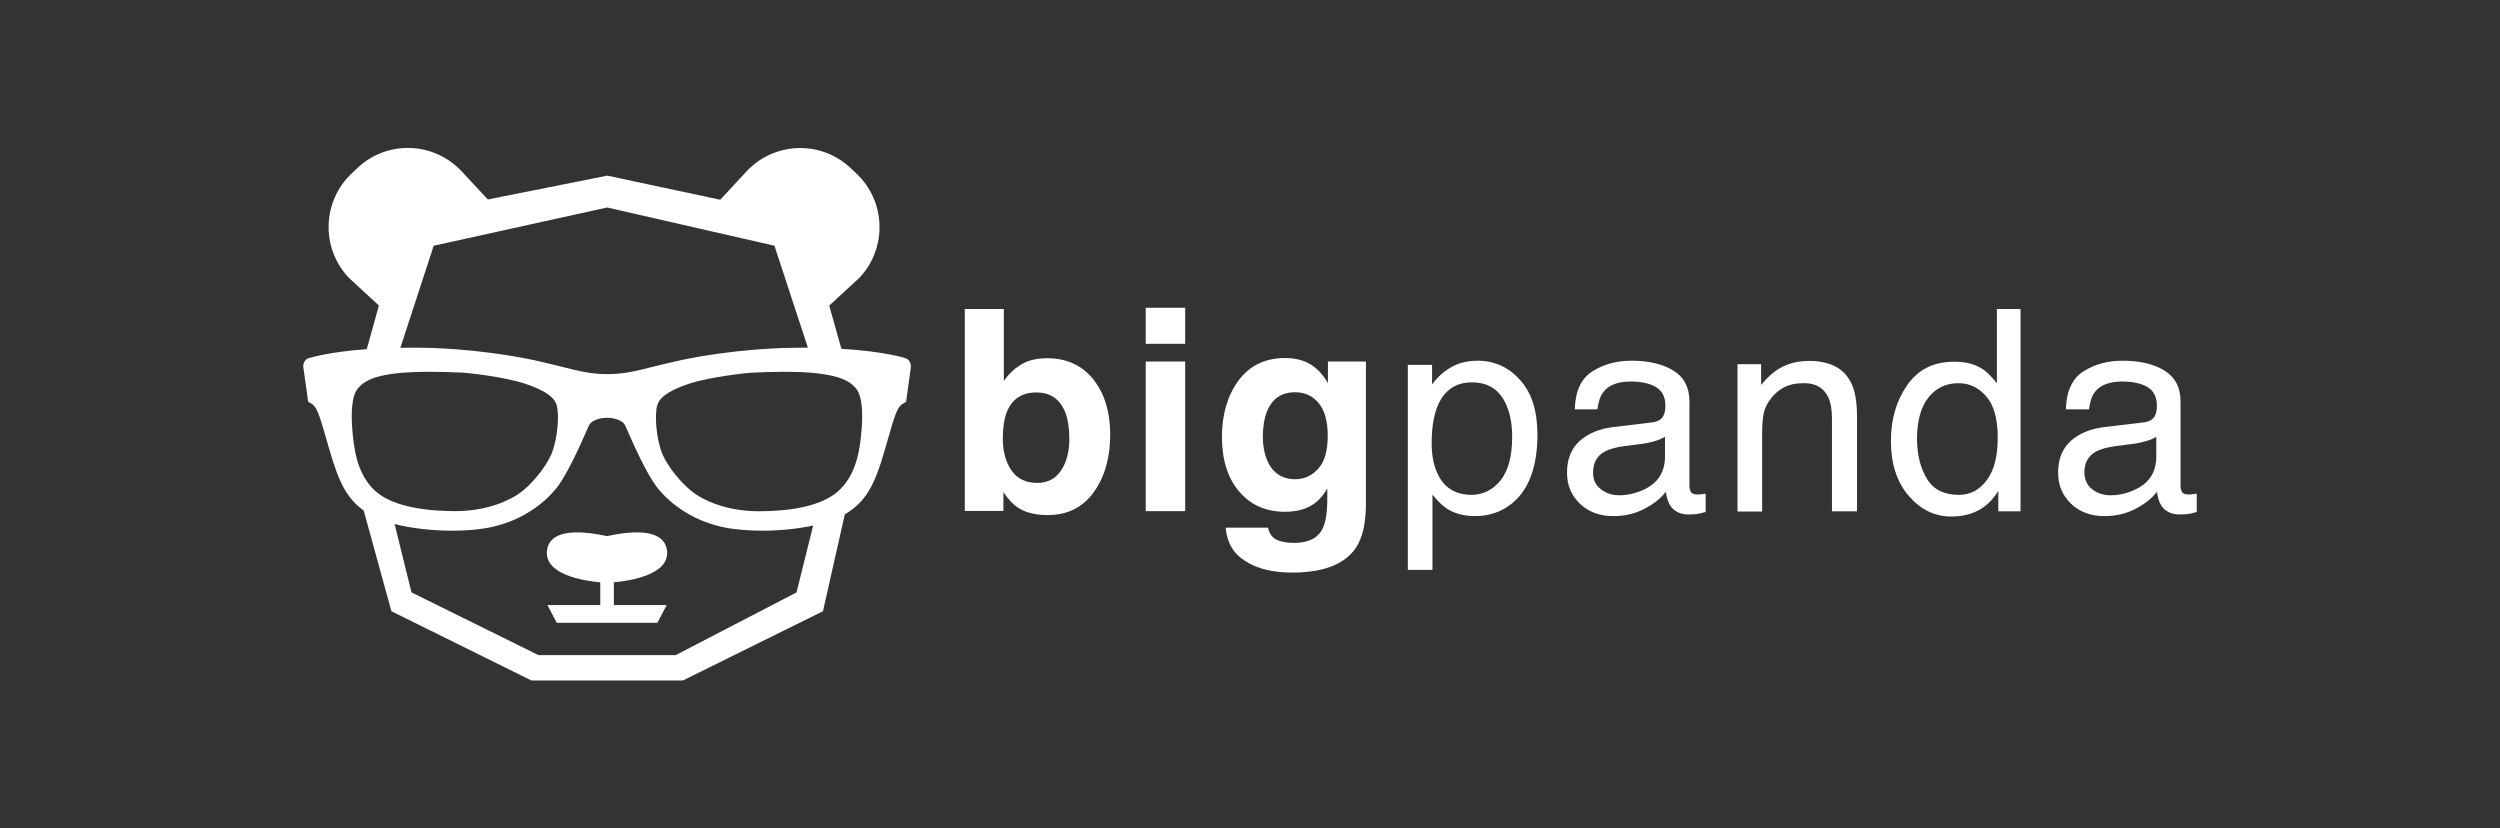
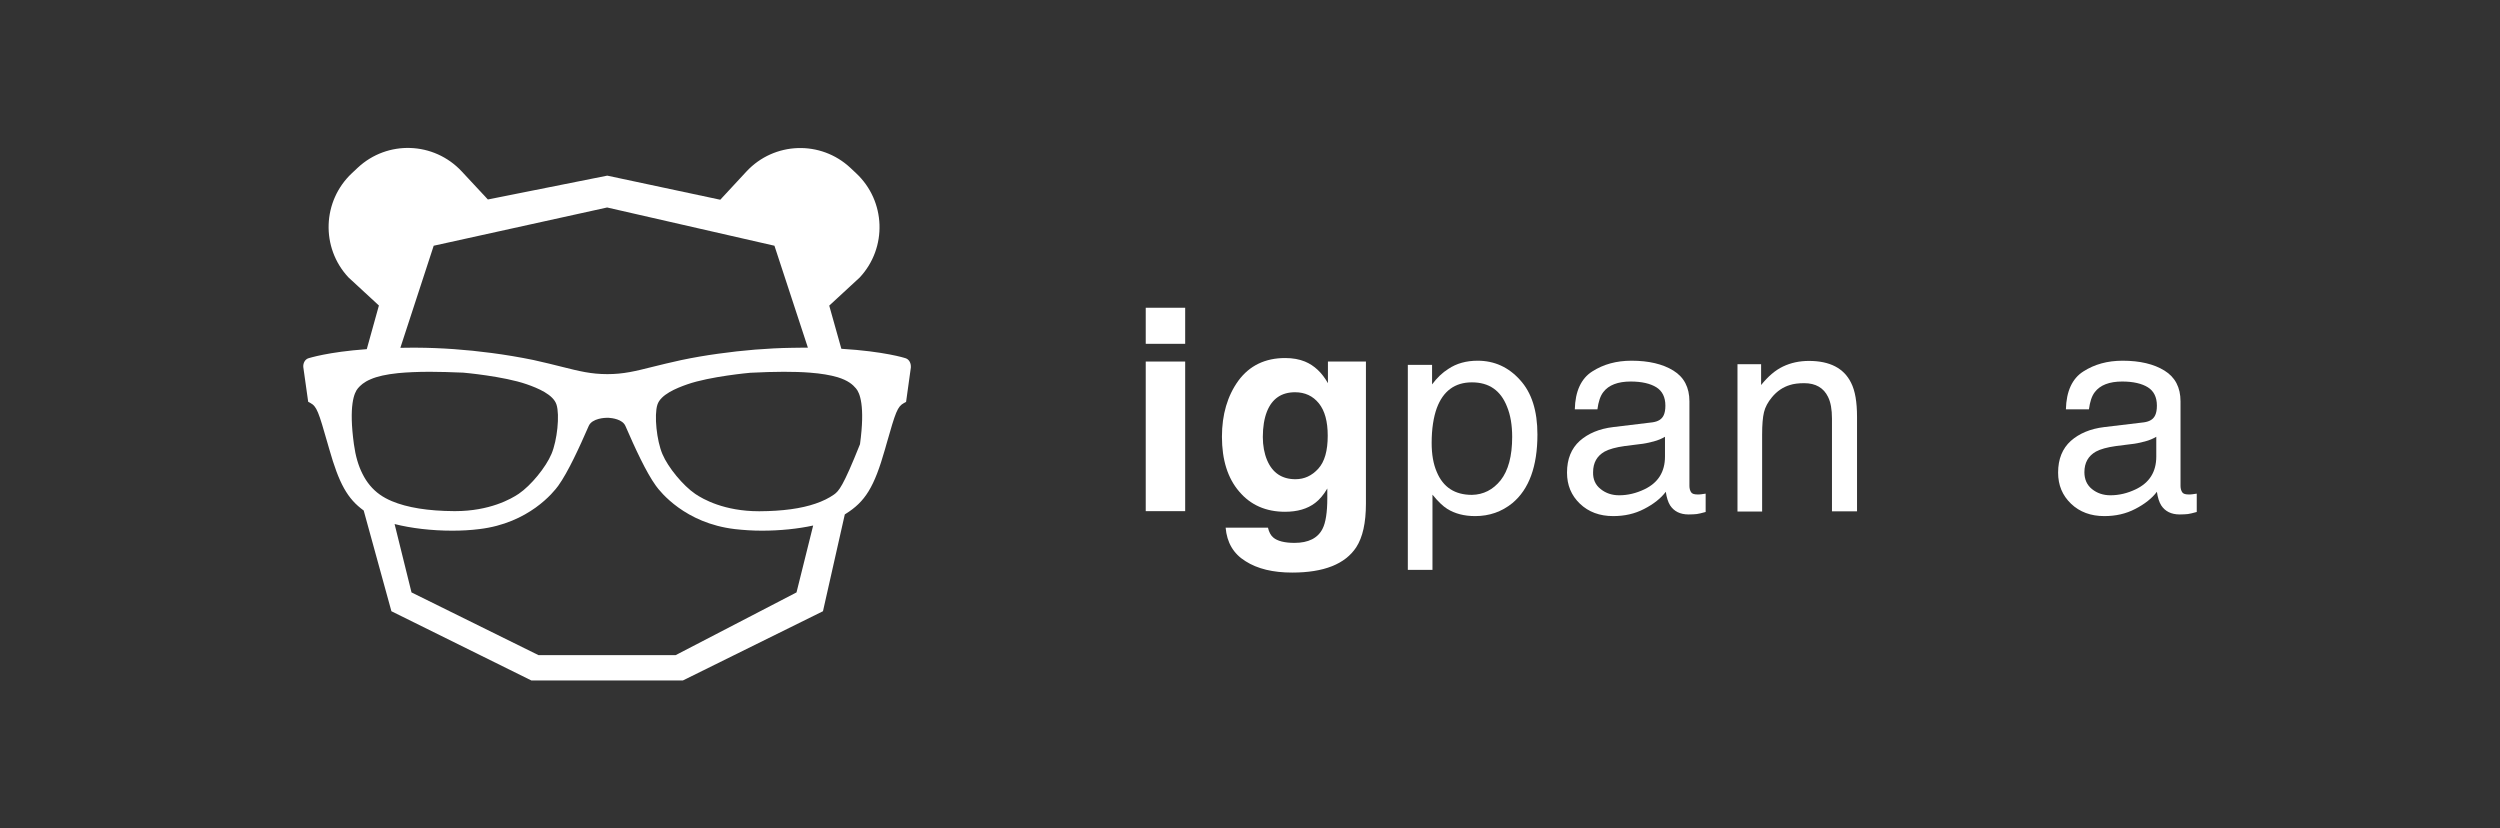
<svg xmlns="http://www.w3.org/2000/svg" width="169" height="56" viewBox="0 0 169 56" fill="none">
  <rect x="0" y="0" width="169" height="56" fill="#333333" stroke="none" />
-   <path d="M73.926 25.666C74.675 26.627 75.05 27.867 75.05 29.372C75.05 30.946 74.675 32.241 73.939 33.272C73.19 34.303 72.162 34.819 70.829 34.819C69.996 34.819 69.316 34.651 68.816 34.317C68.511 34.122 68.177 33.774 67.83 33.272V34.54H65.22V20.887H67.858V25.749C68.191 25.276 68.566 24.927 68.969 24.677C69.441 24.37 70.052 24.217 70.788 24.217C72.121 24.217 73.162 24.705 73.926 25.666ZM71.718 31.823C72.093 31.266 72.287 30.556 72.287 29.65C72.287 28.94 72.19 28.341 72.01 27.867C71.649 26.975 70.996 26.53 70.052 26.53C69.094 26.53 68.427 26.962 68.066 27.839C67.886 28.299 67.789 28.898 67.789 29.636C67.789 30.5 67.983 31.224 68.372 31.796C68.76 32.367 69.344 32.645 70.135 32.645C70.802 32.645 71.343 32.367 71.718 31.823Z" fill="white" />
  <path d="M80.132 23.242H77.452V20.804H80.118V23.242H80.132ZM77.452 24.44H80.118V34.554H77.452V24.44Z" fill="white" />
  <path d="M88.213 24.44C88.852 24.705 89.365 25.192 89.768 25.903V24.44H92.337V34.038C92.337 35.348 92.115 36.323 91.684 36.992C90.934 38.134 89.49 38.706 87.352 38.706C86.061 38.706 85.006 38.455 84.2 37.939C83.381 37.438 82.937 36.672 82.853 35.669H85.714C85.783 35.975 85.908 36.198 86.075 36.337C86.352 36.574 86.838 36.699 87.505 36.699C88.449 36.699 89.088 36.379 89.407 35.738C89.615 35.334 89.726 34.638 89.726 33.676V33.022C89.476 33.453 89.199 33.774 88.907 33.997C88.379 34.401 87.699 34.596 86.866 34.596C85.575 34.596 84.534 34.136 83.77 33.23C82.992 32.325 82.603 31.085 82.603 29.525C82.603 28.02 82.978 26.753 83.714 25.735C84.464 24.718 85.519 24.203 86.88 24.203C87.394 24.203 87.838 24.287 88.213 24.44ZM89.115 31.684C89.546 31.21 89.754 30.472 89.754 29.455C89.754 28.494 89.56 27.77 89.157 27.268C88.754 26.766 88.213 26.516 87.546 26.516C86.63 26.516 85.991 26.948 85.644 27.825C85.464 28.285 85.367 28.856 85.367 29.539C85.367 30.124 85.464 30.653 85.658 31.113C86.019 31.963 86.658 32.395 87.574 32.395C88.171 32.395 88.685 32.158 89.115 31.684Z" fill="white" />
  <path d="M96.808 24.663V25.986C97.141 25.541 97.502 25.192 97.904 24.941C98.46 24.565 99.126 24.384 99.89 24.384C101.015 24.384 101.973 24.816 102.75 25.68C103.542 26.544 103.93 27.77 103.93 29.372C103.93 31.531 103.361 33.077 102.236 34.011C101.514 34.596 100.681 34.888 99.723 34.888C98.974 34.888 98.349 34.721 97.835 34.401C97.543 34.22 97.21 33.899 96.835 33.44V38.524H95.169V24.663H96.808ZM101.445 32.464C101.959 31.809 102.223 30.834 102.223 29.539C102.223 28.745 102.111 28.062 101.875 27.491C101.445 26.39 100.654 25.847 99.501 25.847C98.349 25.847 97.557 26.432 97.127 27.588C96.905 28.201 96.78 28.995 96.78 29.943C96.78 30.709 96.891 31.364 97.127 31.907C97.557 32.938 98.349 33.453 99.501 33.453C100.279 33.44 100.931 33.105 101.445 32.464Z" fill="white" />
  <path d="M111.706 28.55C112.094 28.494 112.344 28.341 112.469 28.062C112.539 27.909 112.58 27.7 112.58 27.421C112.58 26.85 112.372 26.432 111.97 26.181C111.567 25.93 110.984 25.791 110.234 25.791C109.373 25.791 108.748 26.028 108.387 26.502C108.179 26.766 108.054 27.157 107.985 27.672H106.457C106.485 26.446 106.888 25.582 107.638 25.109C108.401 24.621 109.276 24.384 110.289 24.384C111.456 24.384 112.4 24.607 113.122 25.053C113.844 25.499 114.205 26.195 114.205 27.129V32.854C114.205 33.022 114.247 33.161 114.316 33.272C114.385 33.384 114.538 33.426 114.76 33.426C114.83 33.426 114.913 33.426 115.01 33.412C115.107 33.398 115.205 33.384 115.302 33.37V34.61C115.038 34.679 114.844 34.735 114.705 34.749C114.566 34.763 114.385 34.777 114.149 34.777C113.58 34.777 113.164 34.568 112.9 34.164C112.761 33.941 112.664 33.635 112.608 33.244C112.275 33.69 111.775 34.08 111.15 34.401C110.512 34.735 109.817 34.888 109.054 34.888C108.137 34.888 107.388 34.61 106.804 34.053C106.221 33.495 105.93 32.799 105.93 31.949C105.93 31.029 106.221 30.319 106.791 29.803C107.36 29.302 108.11 28.982 109.054 28.87L111.706 28.55ZM108.207 33.063C108.554 33.342 108.97 33.481 109.456 33.481C110.04 33.481 110.609 33.342 111.164 33.077C112.094 32.632 112.553 31.893 112.553 30.862V29.525C112.344 29.65 112.094 29.762 111.775 29.845C111.456 29.929 111.136 29.998 110.831 30.026L109.831 30.152C109.234 30.235 108.776 30.361 108.471 30.528C107.957 30.82 107.693 31.28 107.693 31.921C107.679 32.395 107.846 32.785 108.207 33.063Z" fill="white" />
  <path d="M119.051 24.621V26.028C119.523 25.443 120.009 25.025 120.536 24.774C121.064 24.523 121.647 24.398 122.286 24.398C123.688 24.398 124.646 24.886 125.132 25.875C125.41 26.418 125.535 27.184 125.535 28.187V34.568H123.841V28.299C123.841 27.686 123.758 27.198 123.577 26.836C123.285 26.223 122.744 25.903 121.966 25.903C121.578 25.903 121.244 25.945 120.995 26.028C120.536 26.167 120.134 26.432 119.787 26.85C119.509 27.184 119.328 27.519 119.245 27.867C119.162 28.215 119.12 28.717 119.12 29.372V34.582H117.454V24.621H119.051Z" fill="white" />
-   <path d="M133.991 24.927C134.282 25.109 134.615 25.443 134.99 25.903V20.887H136.587V34.568H135.087V33.189C134.699 33.802 134.24 34.248 133.713 34.512C133.185 34.791 132.574 34.916 131.894 34.916C130.797 34.916 129.839 34.456 129.034 33.523C128.228 32.59 127.826 31.35 127.826 29.803C127.826 28.355 128.187 27.101 128.923 26.042C129.659 24.983 130.7 24.454 132.074 24.454C132.852 24.44 133.477 24.607 133.991 24.927ZM130.269 32.381C130.714 33.105 131.436 33.453 132.422 33.453C133.185 33.453 133.824 33.119 134.31 32.45C134.81 31.782 135.046 30.834 135.046 29.595C135.046 28.341 134.796 27.407 134.282 26.808C133.768 26.209 133.144 25.903 132.394 25.903C131.561 25.903 130.88 26.223 130.367 26.864C129.853 27.505 129.589 28.452 129.589 29.706C129.603 30.765 129.825 31.656 130.269 32.381Z" fill="white" />
  <path d="M144.932 28.55C145.32 28.494 145.57 28.341 145.695 28.062C145.765 27.909 145.806 27.7 145.806 27.421C145.806 26.85 145.598 26.432 145.195 26.181C144.793 25.93 144.21 25.791 143.46 25.791C142.599 25.791 141.974 26.028 141.613 26.502C141.405 26.766 141.28 27.157 141.211 27.672H139.655C139.683 26.446 140.086 25.582 140.836 25.109C141.599 24.621 142.474 24.384 143.488 24.384C144.654 24.384 145.598 24.607 146.32 25.053C147.042 25.499 147.403 26.195 147.403 27.129V32.854C147.403 33.022 147.445 33.161 147.514 33.272C147.584 33.384 147.736 33.426 147.959 33.426C148.028 33.426 148.111 33.426 148.208 33.412C148.306 33.398 148.403 33.384 148.5 33.37V34.61C148.236 34.679 148.042 34.735 147.903 34.749C147.764 34.763 147.584 34.777 147.348 34.777C146.778 34.777 146.362 34.568 146.098 34.164C145.959 33.941 145.862 33.635 145.806 33.244C145.473 33.69 144.973 34.08 144.349 34.401C143.71 34.735 143.016 34.888 142.252 34.888C141.336 34.888 140.586 34.61 140.003 34.053C139.419 33.495 139.128 32.799 139.128 31.949C139.128 31.029 139.419 30.319 139.989 29.803C140.558 29.302 141.308 28.982 142.252 28.87L144.932 28.55ZM141.419 33.063C141.766 33.342 142.182 33.481 142.668 33.481C143.252 33.481 143.821 33.342 144.376 33.077C145.307 32.632 145.765 31.893 145.765 30.862V29.525C145.556 29.65 145.307 29.762 144.987 29.845C144.668 29.929 144.348 29.998 144.043 30.026L143.043 30.152C142.446 30.235 141.988 30.361 141.683 30.528C141.169 30.82 140.905 31.28 140.905 31.921C140.905 32.395 141.072 32.785 141.419 33.063Z" fill="white" />
-   <path d="M46.163 46L55.633 41.319L57.108 34.777C57.125 34.768 57.141 34.76 57.158 34.743C58.492 33.912 59.097 32.931 59.826 30.37L59.934 29.988C60.547 27.843 60.663 27.486 61.11 27.244L61.251 27.17L61.574 24.842V24.809C61.583 24.567 61.475 24.293 61.201 24.21C61.176 24.202 59.785 23.753 56.876 23.578L56.056 20.66L58.119 18.756C59.992 16.744 59.884 13.594 57.879 11.715L57.489 11.349C55.484 9.47 52.336 9.578 50.463 11.59L48.69 13.502L41.05 11.873L32.98 13.485L31.215 11.59C29.334 9.57 26.186 9.462 24.18 11.341L23.791 11.706C21.786 13.585 21.678 16.736 23.551 18.748L25.614 20.652L24.794 23.603C22.142 23.794 20.899 24.21 20.874 24.21C20.601 24.285 20.485 24.567 20.502 24.809L20.833 27.161L20.974 27.236C21.421 27.477 21.537 27.843 22.15 29.988L22.258 30.362C22.921 32.69 23.484 33.712 24.586 34.511L26.459 41.319L35.921 46H46.163ZM51.358 34.56H51.3C48.971 34.56 47.522 33.746 46.999 33.388C46.179 32.831 45.16 31.601 44.779 30.695C44.389 29.78 44.215 28.067 44.439 27.361C44.655 26.679 45.699 26.247 46.461 25.981C48.01 25.44 50.712 25.199 50.728 25.199C51.548 25.158 52.302 25.133 52.974 25.133C53.628 25.133 54.225 25.149 54.747 25.191C55.517 25.249 56.13 25.357 56.619 25.499C57.324 25.715 57.647 25.997 57.862 26.255C58.119 26.546 58.492 27.419 58.136 30.029C57.986 31.085 57.688 31.917 57.224 32.574C56.984 32.914 56.702 33.197 56.379 33.43C56.039 33.671 55.617 33.879 55.128 34.045C54.167 34.378 52.899 34.552 51.358 34.56ZM29.318 16.611L41.042 14.026L52.352 16.611L54.614 23.503C54.49 23.503 54.366 23.503 54.241 23.503C54.009 23.503 53.777 23.512 53.545 23.512C51.88 23.537 50.214 23.678 48.549 23.911C47.712 24.027 46.875 24.168 46.047 24.343C45.284 24.509 44.679 24.659 44.141 24.792C42.948 25.091 42.161 25.291 41.059 25.291C39.948 25.291 39.161 25.091 37.968 24.792C37.429 24.659 36.816 24.501 36.054 24.335C35.118 24.143 34.173 23.985 33.228 23.861C31.53 23.636 29.831 23.512 28.133 23.503C28.042 23.503 27.951 23.503 27.851 23.503C27.586 23.503 27.321 23.503 27.064 23.512L29.318 16.611ZM29.069 25.133C29.74 25.133 30.503 25.158 31.314 25.191C31.339 25.191 34.041 25.432 35.598 25.973C36.361 26.238 37.405 26.671 37.62 27.353C37.844 28.051 37.67 29.764 37.28 30.686C36.899 31.593 35.888 32.823 35.068 33.38C34.554 33.729 33.096 34.552 30.768 34.552H30.71C28.936 34.544 27.52 34.311 26.492 33.879C26.177 33.746 25.904 33.596 25.672 33.43C25.183 33.081 24.794 32.615 24.504 32.033C24.222 31.476 24.031 30.819 23.924 30.029C23.567 27.419 23.94 26.546 24.197 26.247C24.354 26.064 24.595 25.831 25.05 25.64C25.506 25.44 26.111 25.307 26.907 25.224C27.511 25.166 28.241 25.133 29.069 25.133ZM36.402 44.287L27.818 40.047L26.674 35.425C27.785 35.708 29.169 35.874 30.569 35.874C31.207 35.874 31.82 35.841 32.408 35.766C35.756 35.367 37.429 33.264 37.736 32.84C38.399 31.917 39.153 30.271 39.799 28.791C40.031 28.267 40.918 28.242 41.042 28.242H41.133C41.39 28.259 42.078 28.342 42.277 28.791C42.923 30.279 43.677 31.925 44.34 32.84C44.638 33.255 46.312 35.367 49.667 35.766C50.248 35.832 50.869 35.874 51.507 35.874C52.733 35.874 53.943 35.749 54.97 35.525L53.844 40.047L45.674 44.287H36.402Z" fill="white" />
-   <path d="M41.489 39.366C42.6 39.266 45.326 38.842 45.086 37.179C44.994 36.647 44.597 35.475 41.034 36.24C37.471 35.475 37.065 36.647 36.982 37.179C36.742 38.842 39.459 39.266 40.578 39.366V40.904H37.007L37.637 42.101H44.439L45.069 40.904H41.498V39.366H41.489Z" fill="white" />
+   <path d="M46.163 46L55.633 41.319L57.108 34.777C57.125 34.768 57.141 34.76 57.158 34.743C58.492 33.912 59.097 32.931 59.826 30.37L59.934 29.988C60.547 27.843 60.663 27.486 61.11 27.244L61.251 27.17L61.574 24.842V24.809C61.583 24.567 61.475 24.293 61.201 24.21C61.176 24.202 59.785 23.753 56.876 23.578L56.056 20.66L58.119 18.756C59.992 16.744 59.884 13.594 57.879 11.715L57.489 11.349C55.484 9.47 52.336 9.578 50.463 11.59L48.69 13.502L41.05 11.873L32.98 13.485L31.215 11.59C29.334 9.57 26.186 9.462 24.18 11.341L23.791 11.706C21.786 13.585 21.678 16.736 23.551 18.748L25.614 20.652L24.794 23.603C22.142 23.794 20.899 24.21 20.874 24.21C20.601 24.285 20.485 24.567 20.502 24.809L20.833 27.161L20.974 27.236C21.421 27.477 21.537 27.843 22.15 29.988L22.258 30.362C22.921 32.69 23.484 33.712 24.586 34.511L26.459 41.319L35.921 46H46.163ZM51.358 34.56H51.3C48.971 34.56 47.522 33.746 46.999 33.388C46.179 32.831 45.16 31.601 44.779 30.695C44.389 29.78 44.215 28.067 44.439 27.361C44.655 26.679 45.699 26.247 46.461 25.981C48.01 25.44 50.712 25.199 50.728 25.199C51.548 25.158 52.302 25.133 52.974 25.133C53.628 25.133 54.225 25.149 54.747 25.191C55.517 25.249 56.13 25.357 56.619 25.499C57.324 25.715 57.647 25.997 57.862 26.255C58.119 26.546 58.492 27.419 58.136 30.029C56.984 32.914 56.702 33.197 56.379 33.43C56.039 33.671 55.617 33.879 55.128 34.045C54.167 34.378 52.899 34.552 51.358 34.56ZM29.318 16.611L41.042 14.026L52.352 16.611L54.614 23.503C54.49 23.503 54.366 23.503 54.241 23.503C54.009 23.503 53.777 23.512 53.545 23.512C51.88 23.537 50.214 23.678 48.549 23.911C47.712 24.027 46.875 24.168 46.047 24.343C45.284 24.509 44.679 24.659 44.141 24.792C42.948 25.091 42.161 25.291 41.059 25.291C39.948 25.291 39.161 25.091 37.968 24.792C37.429 24.659 36.816 24.501 36.054 24.335C35.118 24.143 34.173 23.985 33.228 23.861C31.53 23.636 29.831 23.512 28.133 23.503C28.042 23.503 27.951 23.503 27.851 23.503C27.586 23.503 27.321 23.503 27.064 23.512L29.318 16.611ZM29.069 25.133C29.74 25.133 30.503 25.158 31.314 25.191C31.339 25.191 34.041 25.432 35.598 25.973C36.361 26.238 37.405 26.671 37.62 27.353C37.844 28.051 37.67 29.764 37.28 30.686C36.899 31.593 35.888 32.823 35.068 33.38C34.554 33.729 33.096 34.552 30.768 34.552H30.71C28.936 34.544 27.52 34.311 26.492 33.879C26.177 33.746 25.904 33.596 25.672 33.43C25.183 33.081 24.794 32.615 24.504 32.033C24.222 31.476 24.031 30.819 23.924 30.029C23.567 27.419 23.94 26.546 24.197 26.247C24.354 26.064 24.595 25.831 25.05 25.64C25.506 25.44 26.111 25.307 26.907 25.224C27.511 25.166 28.241 25.133 29.069 25.133ZM36.402 44.287L27.818 40.047L26.674 35.425C27.785 35.708 29.169 35.874 30.569 35.874C31.207 35.874 31.82 35.841 32.408 35.766C35.756 35.367 37.429 33.264 37.736 32.84C38.399 31.917 39.153 30.271 39.799 28.791C40.031 28.267 40.918 28.242 41.042 28.242H41.133C41.39 28.259 42.078 28.342 42.277 28.791C42.923 30.279 43.677 31.925 44.34 32.84C44.638 33.255 46.312 35.367 49.667 35.766C50.248 35.832 50.869 35.874 51.507 35.874C52.733 35.874 53.943 35.749 54.97 35.525L53.844 40.047L45.674 44.287H36.402Z" fill="white" />
</svg>